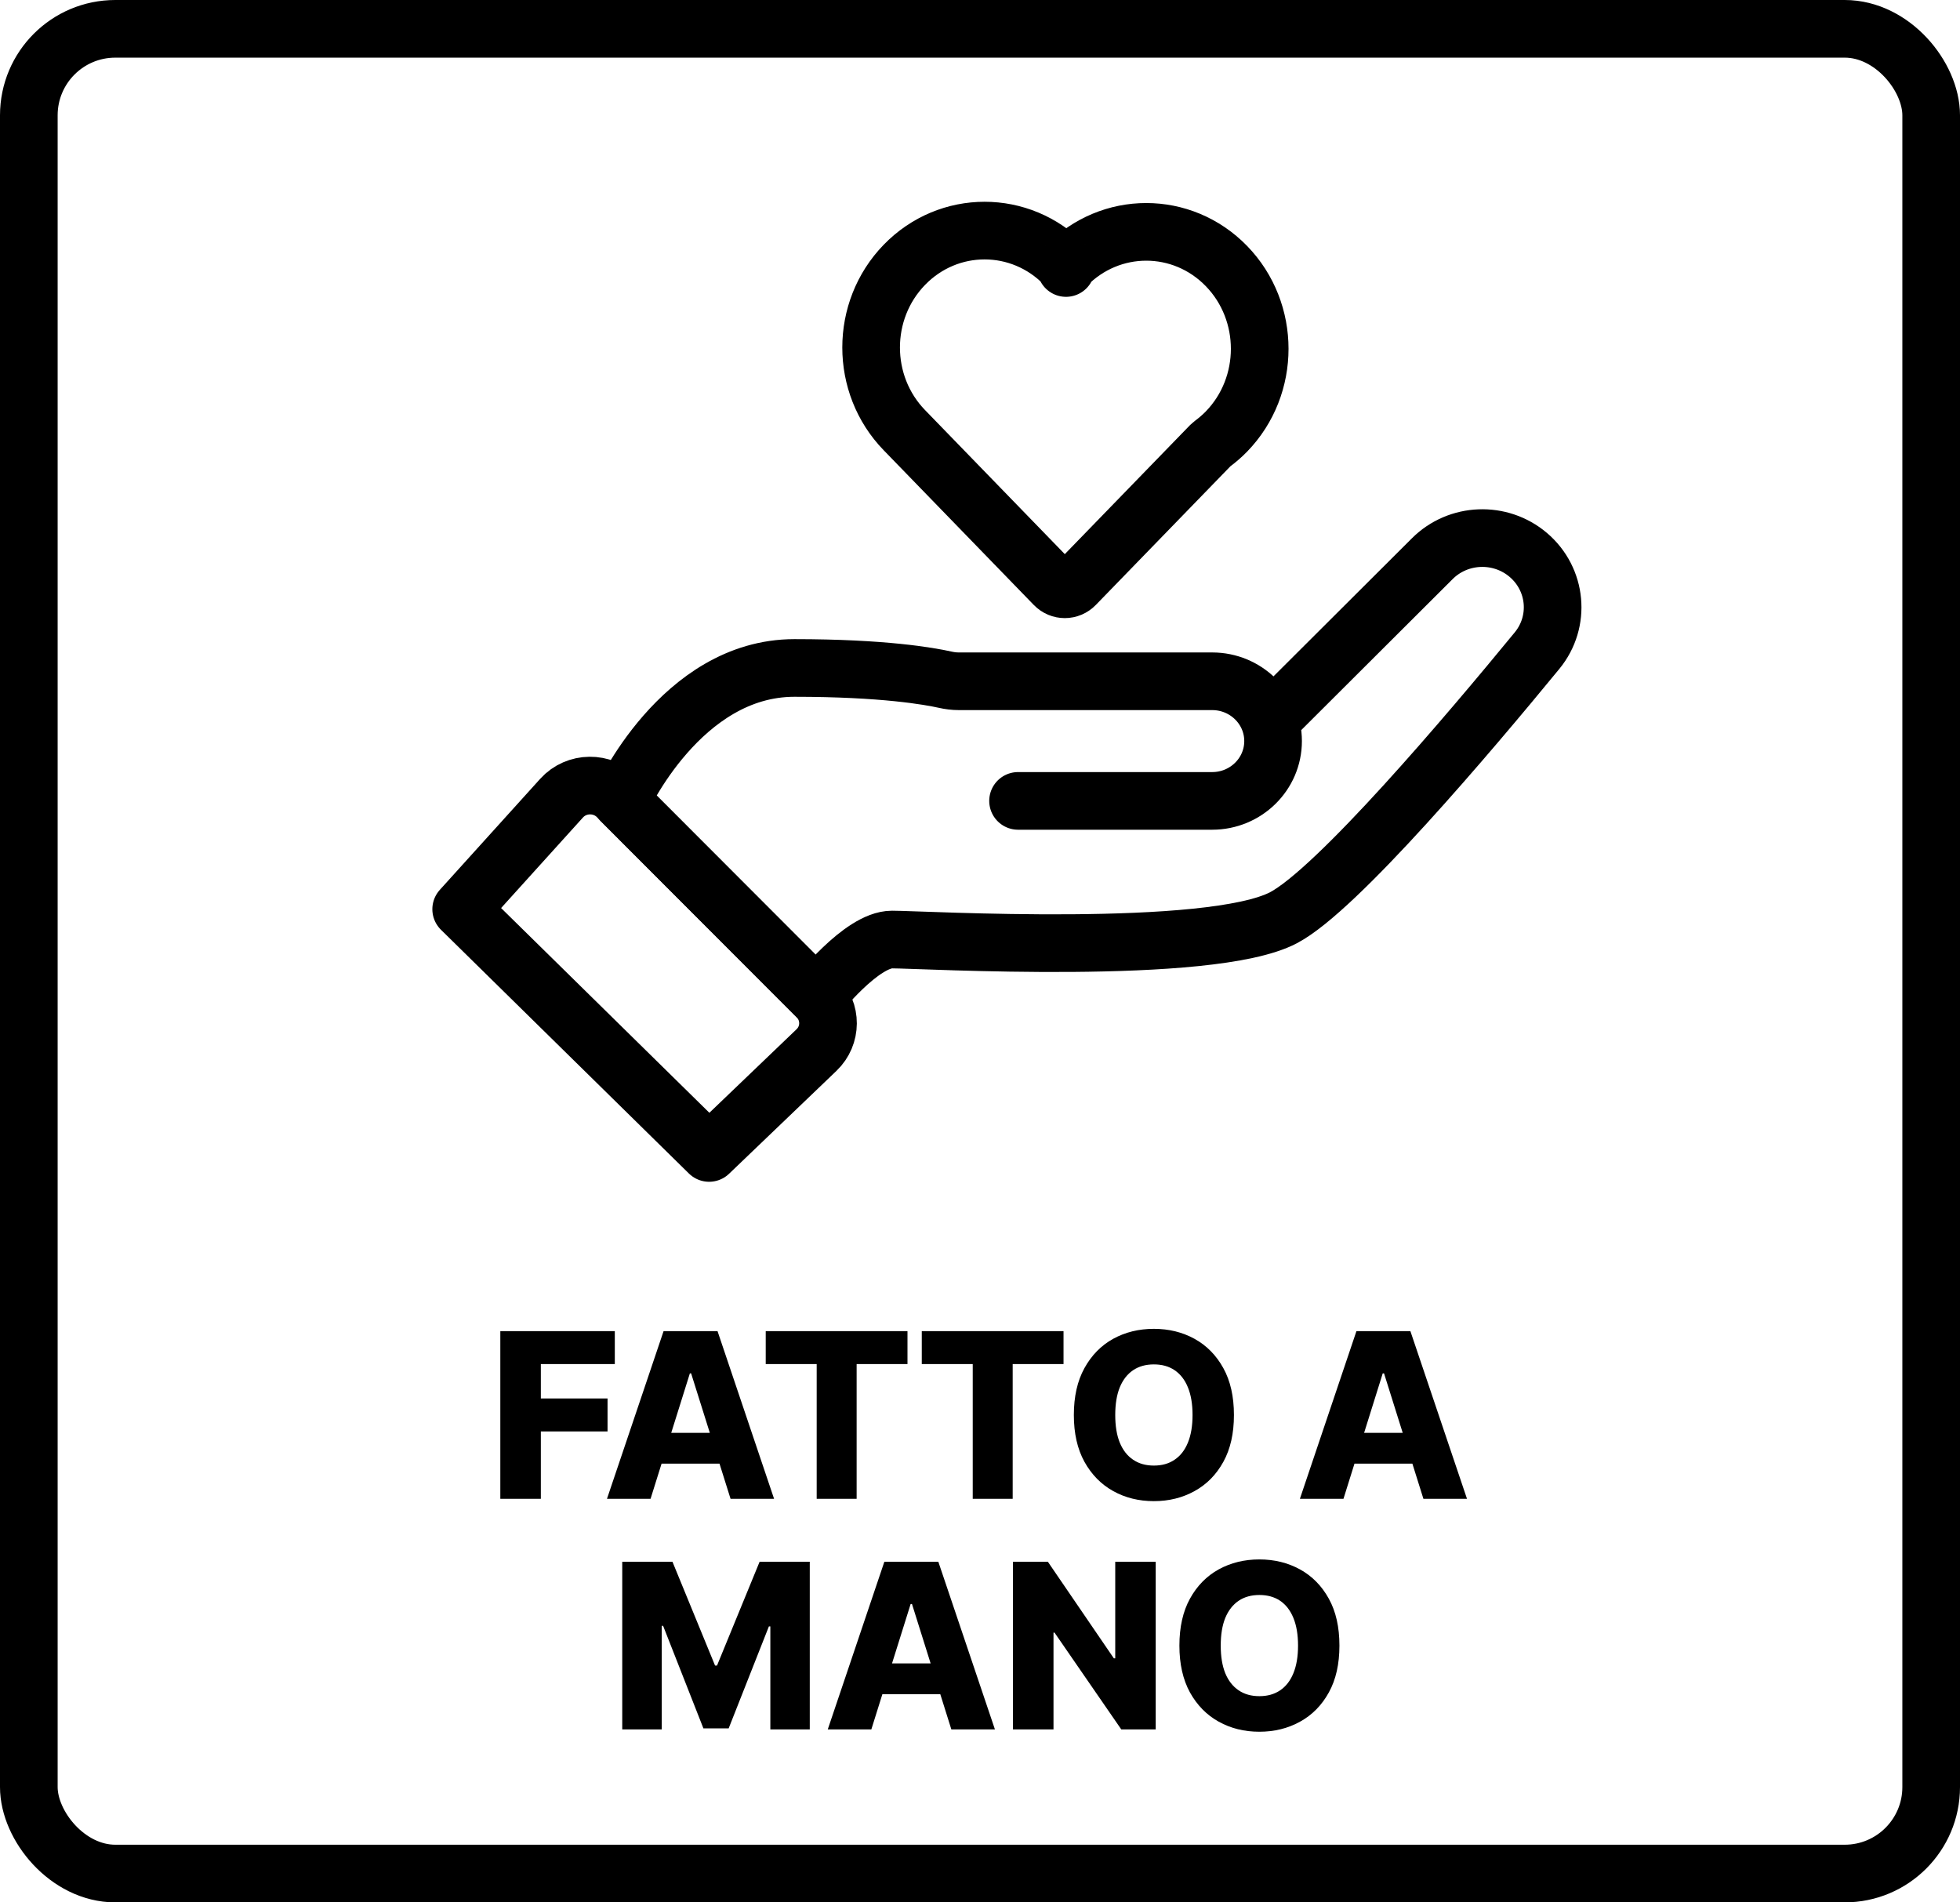
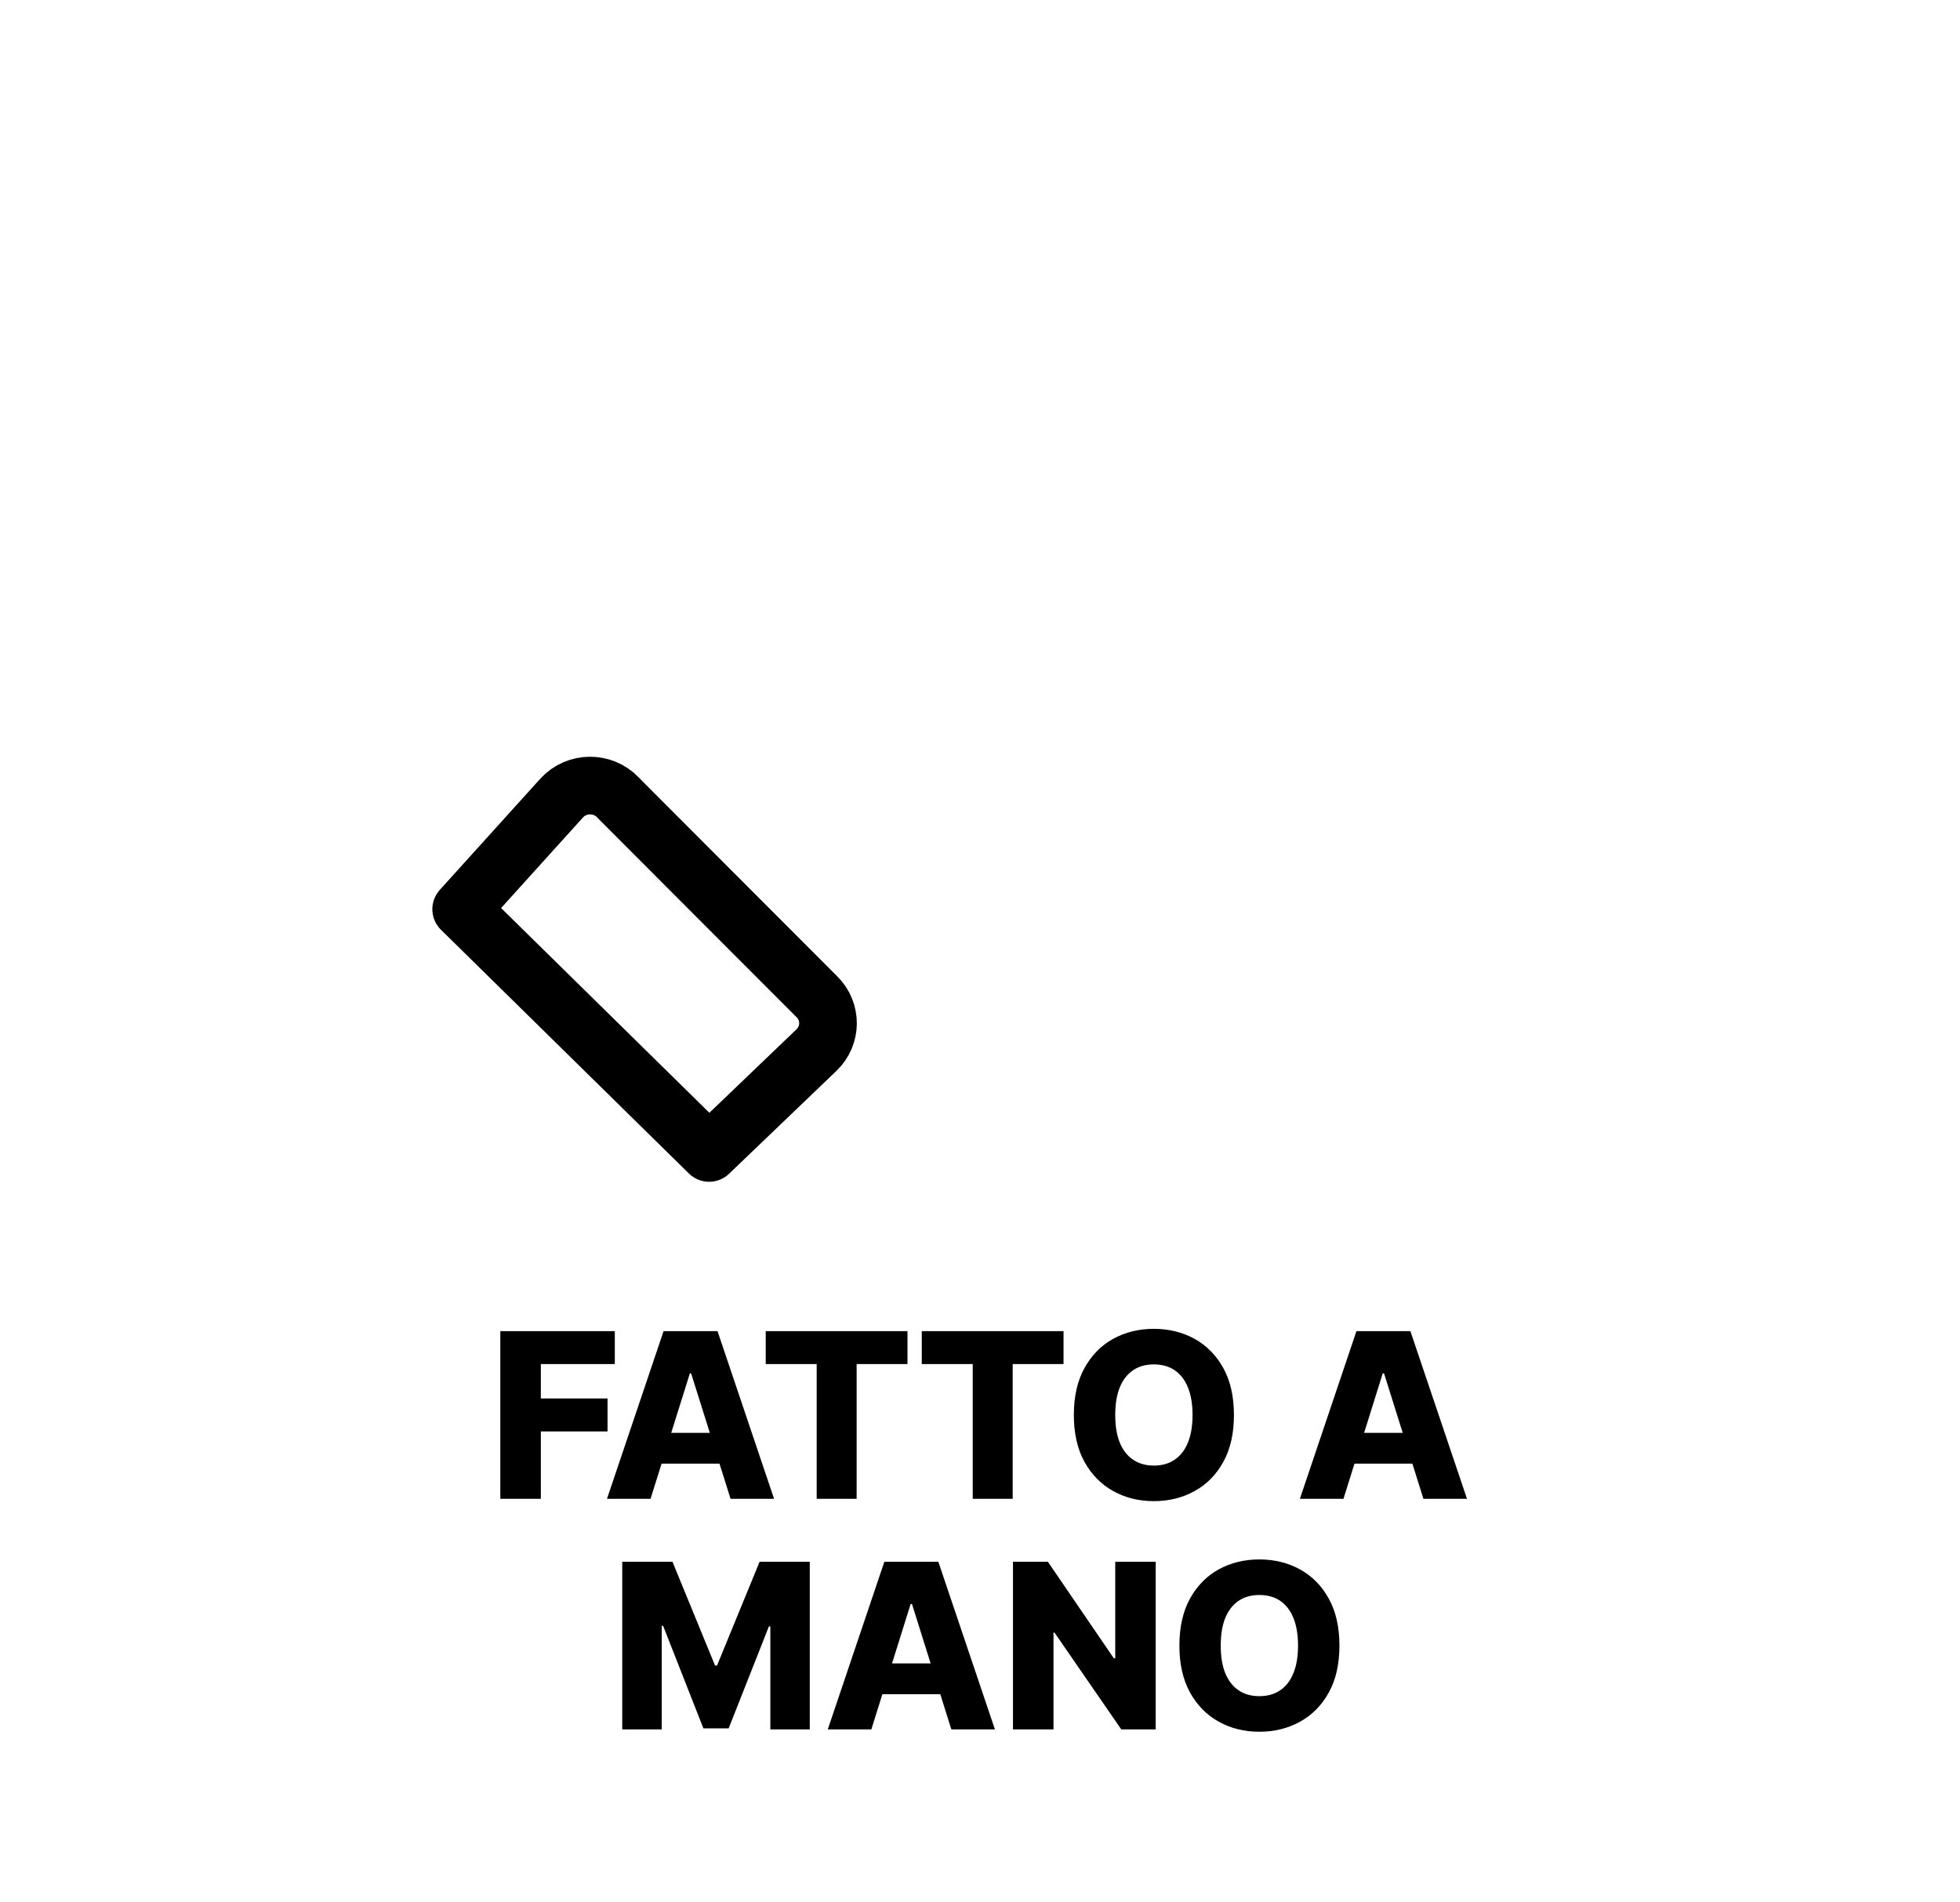
<svg xmlns="http://www.w3.org/2000/svg" fill="none" viewBox="0 0 34 33" height="33" width="34">
-   <rect stroke="black" rx="1.5" height="32" width="33" y="0.5" x="0.5" />
  <path fill="black" d="M8.679 26V23.091H10.665V23.662H9.382V24.259H10.539V24.831H9.382V26H8.679ZM11.285 26H10.529L11.511 23.091H12.447L13.428 26H12.673L11.989 23.824H11.967L11.285 26ZM11.184 24.855H12.764V25.389H11.184V24.855ZM13.283 23.662V23.091H15.742V23.662H14.86V26H14.167V23.662H13.283ZM15.99 23.662V23.091H18.449V23.662H17.567V26H16.874V23.662H15.99ZM21.405 24.546C21.405 24.866 21.344 25.137 21.221 25.359C21.098 25.582 20.931 25.751 20.721 25.866C20.511 25.982 20.277 26.04 20.016 26.04C19.755 26.04 19.52 25.982 19.31 25.865C19.101 25.749 18.935 25.579 18.812 25.358C18.689 25.135 18.628 24.865 18.628 24.546C18.628 24.225 18.689 23.954 18.812 23.732C18.935 23.509 19.101 23.34 19.31 23.224C19.52 23.109 19.755 23.051 20.016 23.051C20.277 23.051 20.511 23.109 20.721 23.224C20.931 23.34 21.098 23.509 21.221 23.732C21.344 23.954 21.405 24.225 21.405 24.546ZM20.687 24.546C20.687 24.356 20.66 24.196 20.606 24.065C20.553 23.935 20.476 23.836 20.375 23.768C20.276 23.701 20.156 23.668 20.016 23.668C19.877 23.668 19.757 23.701 19.657 23.768C19.556 23.836 19.479 23.935 19.425 24.065C19.372 24.196 19.346 24.356 19.346 24.546C19.346 24.735 19.372 24.895 19.425 25.026C19.479 25.156 19.556 25.255 19.657 25.322C19.757 25.39 19.877 25.423 20.016 25.423C20.156 25.423 20.276 25.39 20.375 25.322C20.476 25.255 20.553 25.156 20.606 25.026C20.66 24.895 20.687 24.735 20.687 24.546ZM23.305 26H22.549L23.53 23.091H24.466L25.448 26H24.692L24.009 23.824H23.986L23.305 26ZM23.204 24.855H24.783V25.389H23.204V24.855Z" />
  <path fill="black" d="M10.794 27.091H11.665L12.404 28.892H12.438L13.177 27.091H14.047V30H13.363V28.213H13.338L12.64 29.982H12.202L11.503 28.203H11.479V30H10.794V27.091ZM15.115 30H14.359L15.341 27.091H16.277L17.259 30H16.503L15.82 27.824H15.797L15.115 30ZM15.014 28.855H16.594V29.389H15.014V28.855ZM20.048 27.091V30H19.451L18.293 28.321H18.275V30H17.572V27.091H18.177L19.322 28.767H19.346V27.091H20.048ZM23.235 28.546C23.235 28.866 23.174 29.137 23.051 29.359C22.928 29.582 22.761 29.751 22.551 29.866C22.341 29.982 22.107 30.04 21.846 30.04C21.585 30.04 21.35 29.982 21.14 29.865C20.931 29.749 20.765 29.579 20.642 29.358C20.52 29.135 20.459 28.865 20.459 28.546C20.459 28.225 20.52 27.954 20.642 27.732C20.765 27.509 20.931 27.34 21.14 27.224C21.35 27.109 21.585 27.051 21.846 27.051C22.107 27.051 22.341 27.109 22.551 27.224C22.761 27.34 22.928 27.509 23.051 27.732C23.174 27.954 23.235 28.225 23.235 28.546ZM22.517 28.546C22.517 28.356 22.49 28.196 22.436 28.065C22.383 27.935 22.306 27.836 22.206 27.768C22.106 27.701 21.986 27.668 21.846 27.668C21.707 27.668 21.587 27.701 21.487 27.768C21.387 27.836 21.309 27.935 21.255 28.065C21.202 28.196 21.176 28.356 21.176 28.546C21.176 28.735 21.202 28.895 21.255 29.026C21.309 29.156 21.387 29.255 21.487 29.322C21.587 29.39 21.707 29.423 21.846 29.423C21.986 29.423 22.106 29.39 22.206 29.322C22.306 29.255 22.383 29.156 22.436 29.026C22.49 28.895 22.517 28.735 22.517 28.546Z" />
-   <path stroke-linejoin="round" stroke-linecap="round" stroke="black" d="M22.082 12.448L24.845 9.692C25.296 9.241 26.025 9.213 26.511 9.626C27.008 10.049 27.076 10.782 26.664 11.285C25.481 12.727 23.192 15.431 22.266 15.919C20.991 16.589 16.008 16.298 15.474 16.298C14.941 16.298 14.169 17.289 14.169 17.289L10.777 13.893C10.777 13.893 11.809 11.587 13.78 11.587C15.328 11.587 16.123 11.73 16.393 11.79C16.472 11.808 16.552 11.818 16.633 11.818H21.028C21.611 11.818 22.084 12.283 22.084 12.855C22.084 13.428 21.611 13.893 21.028 13.893H17.66" />
  <path stroke-linejoin="round" stroke-linecap="round" stroke="black" d="M8 15.772L12.301 20L14.164 18.215C14.428 17.962 14.43 17.545 14.169 17.289L10.778 13.893L10.721 13.834C10.455 13.554 10.001 13.559 9.742 13.845L8 15.772Z" />
-   <path stroke-linejoin="round" stroke-linecap="round" stroke="black" d="M21.276 4.616C20.507 3.824 19.261 3.824 18.492 4.616V4.649L18.471 4.594C17.703 3.802 16.456 3.802 15.688 4.594C14.919 5.386 14.919 6.67 15.688 7.462L18.291 10.145C18.39 10.248 18.552 10.248 18.651 10.145L20.998 7.727C21.008 7.717 21.018 7.708 21.029 7.7C21.115 7.636 21.198 7.565 21.276 7.485C22.044 6.693 22.044 5.408 21.276 4.616Z" />
</svg>